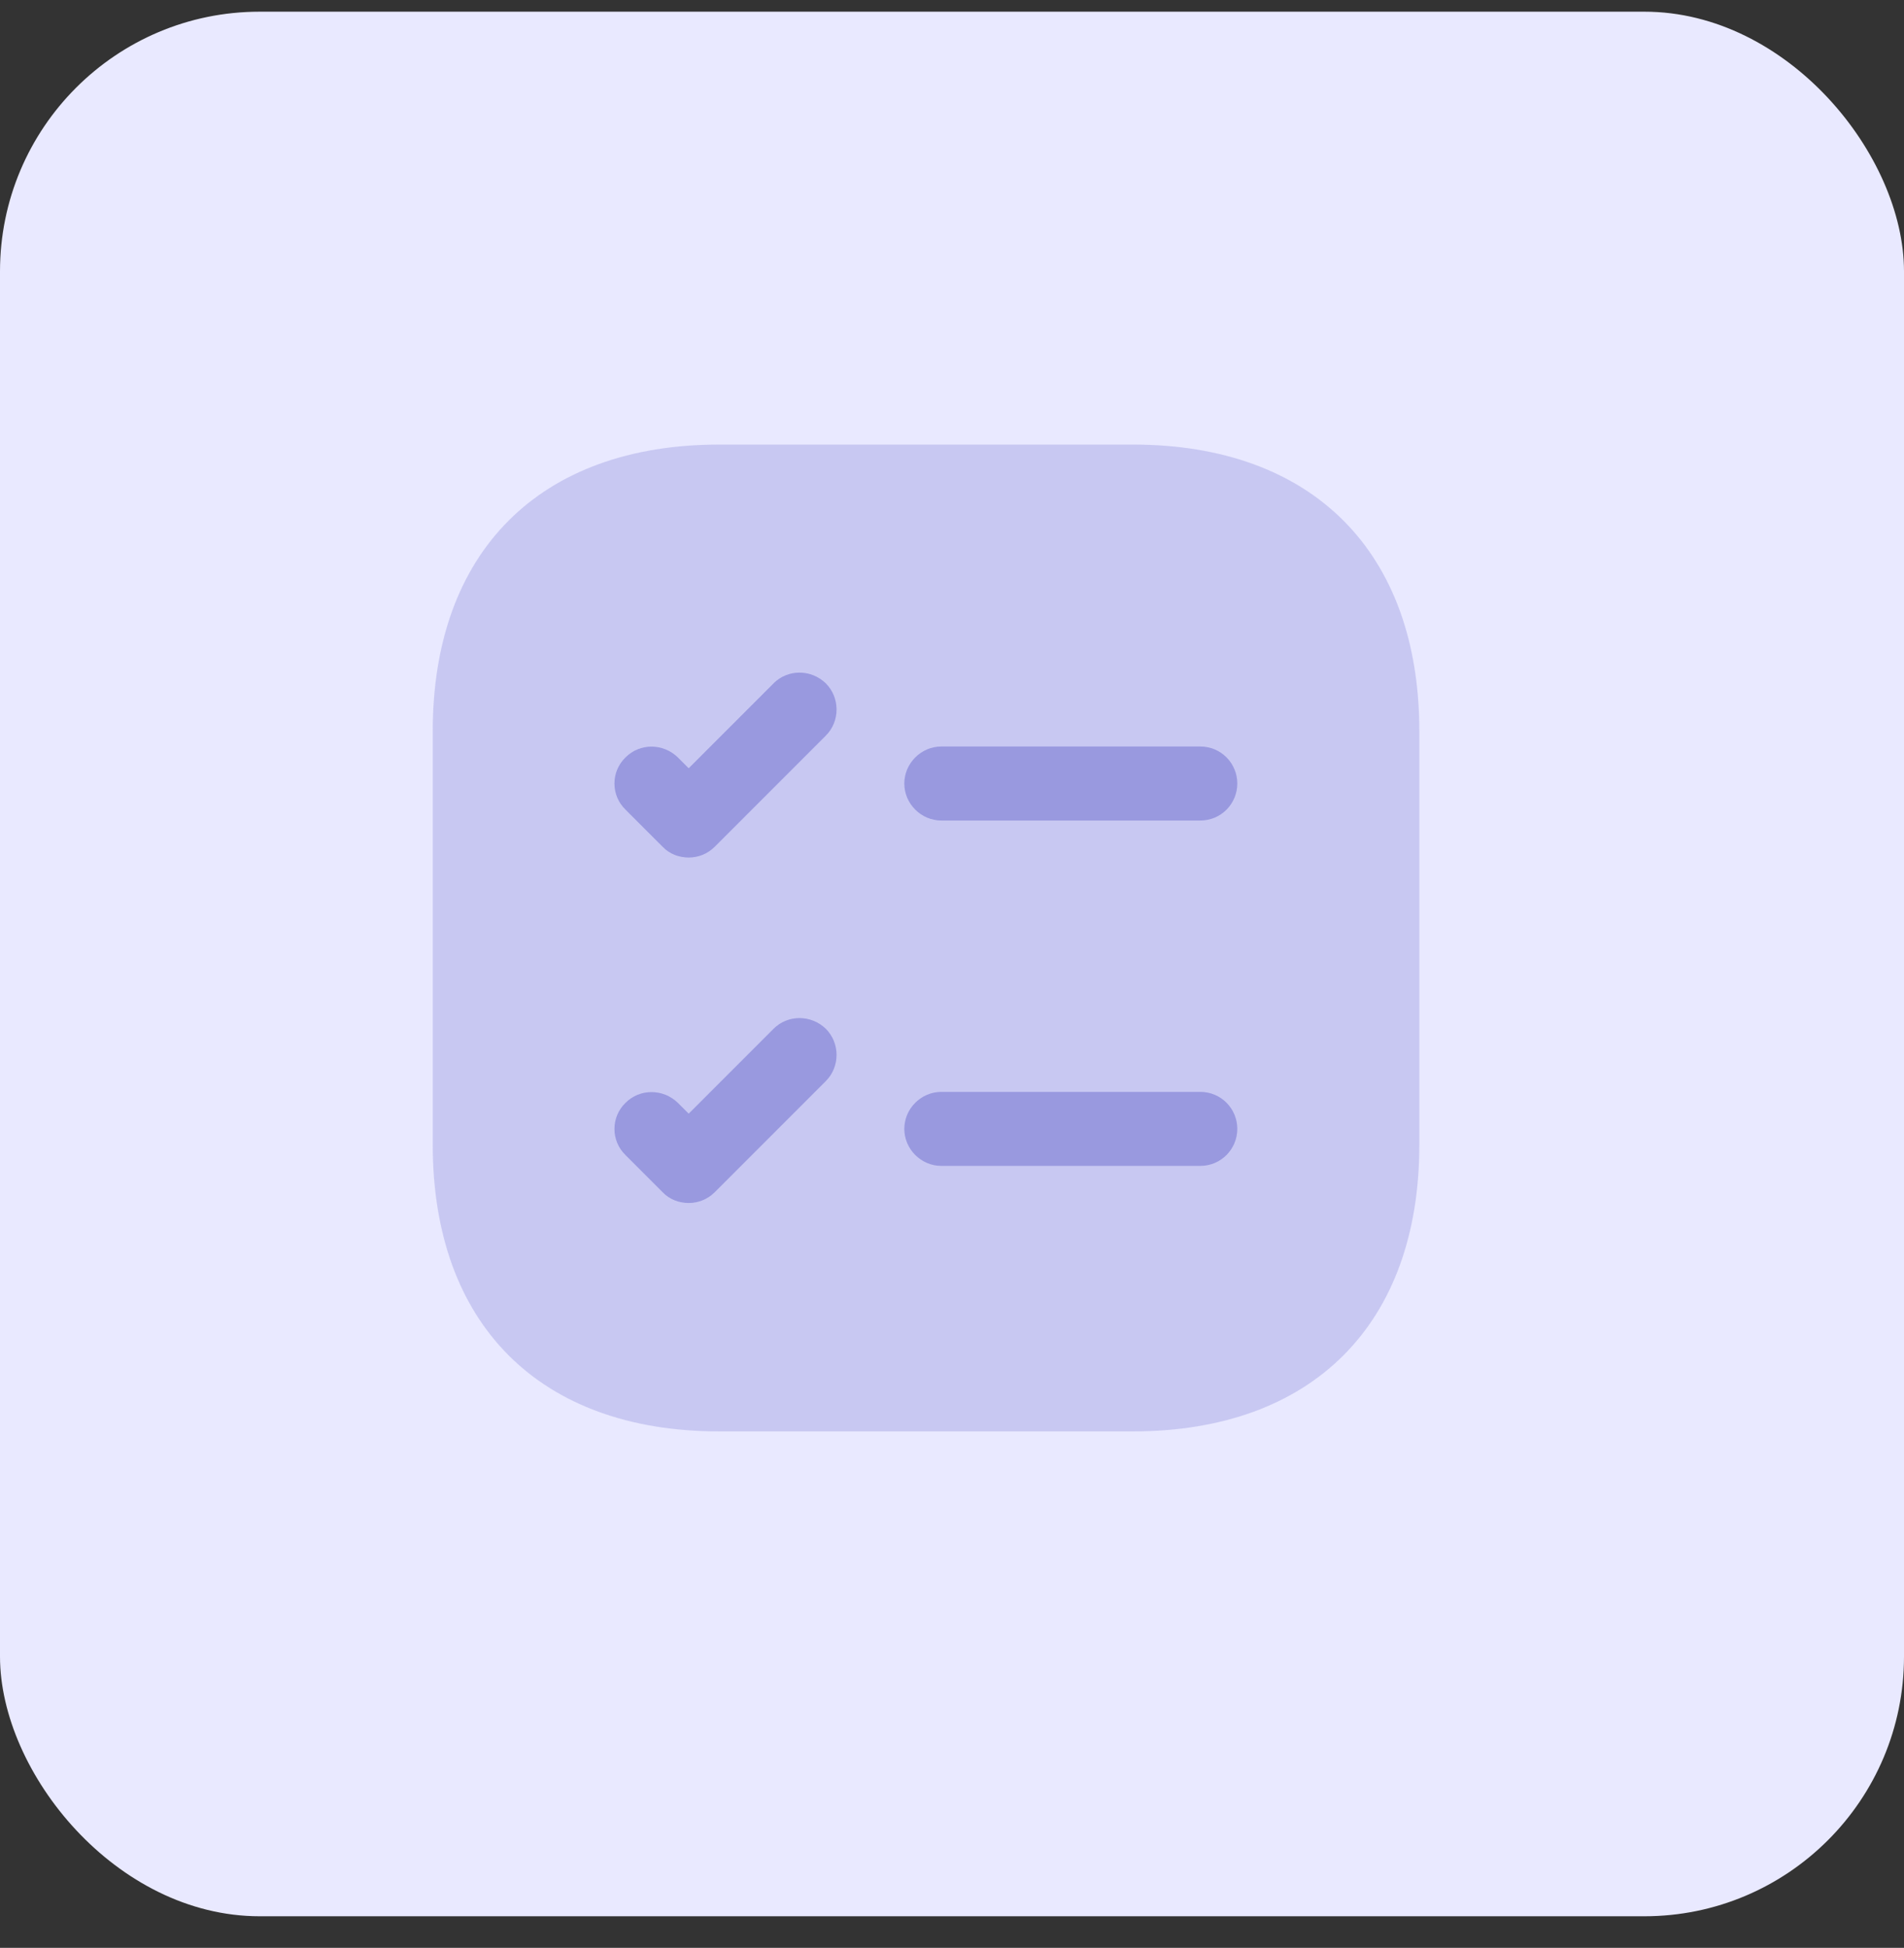
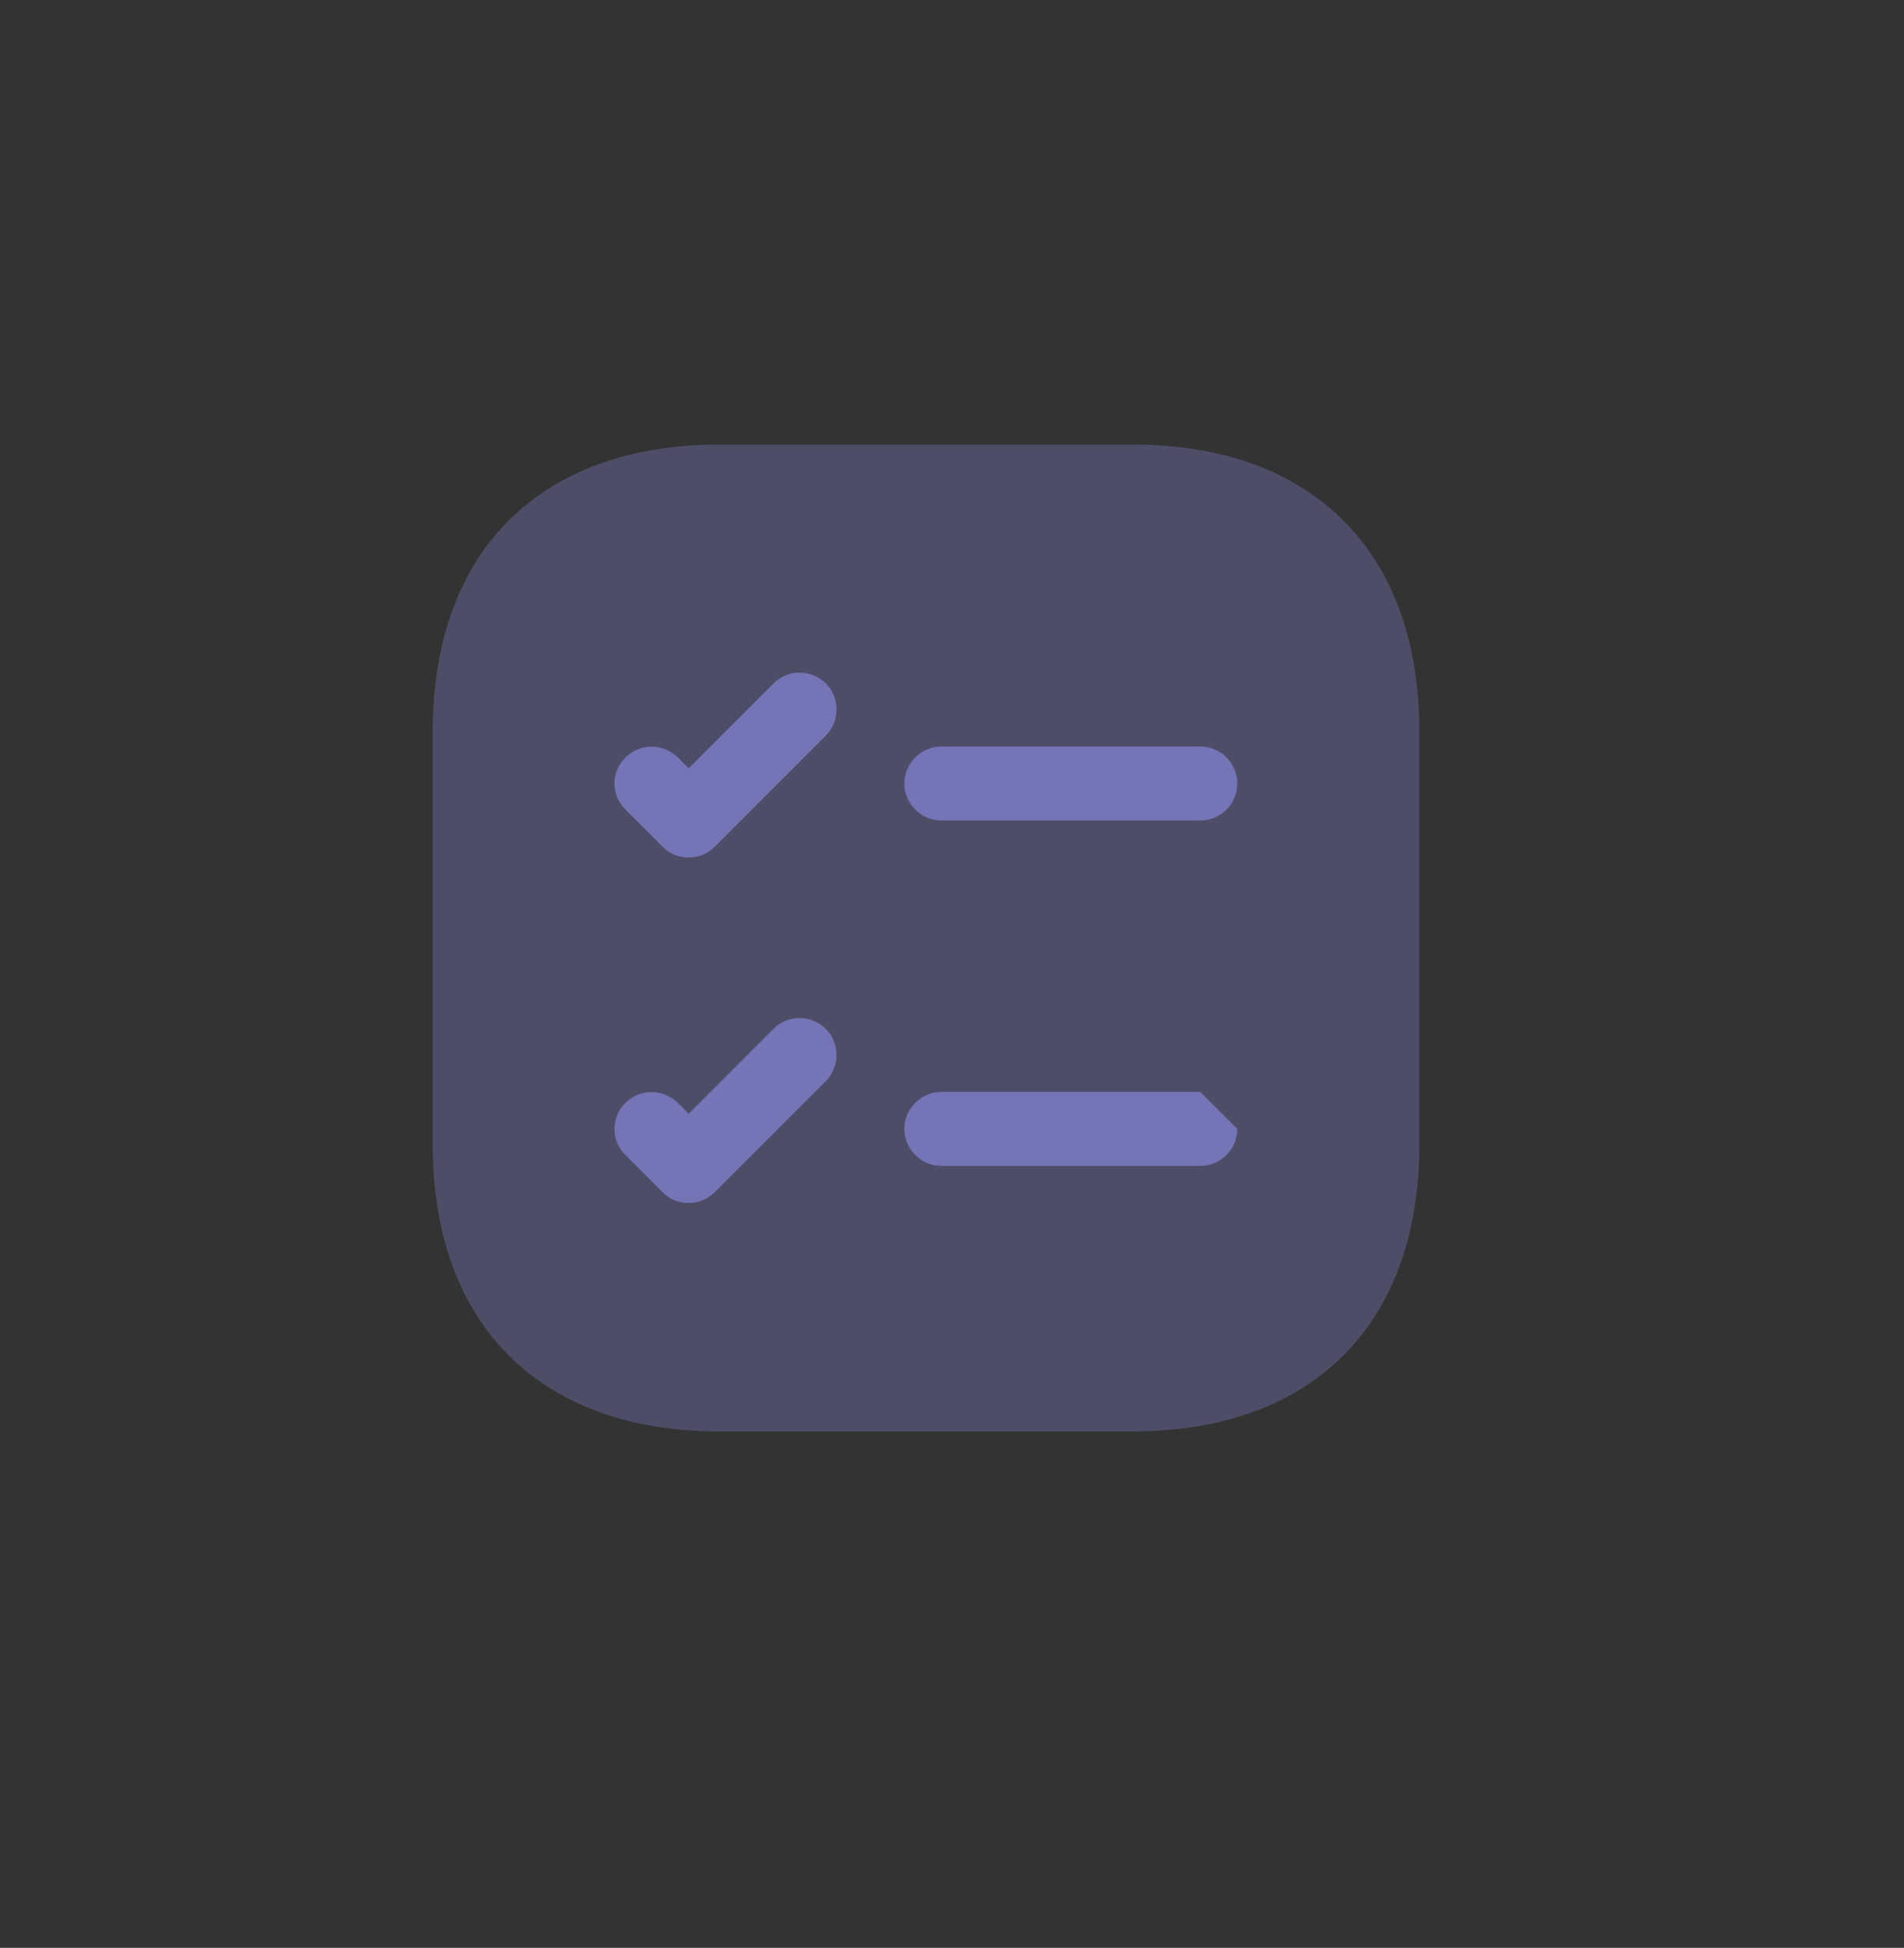
<svg xmlns="http://www.w3.org/2000/svg" width="44" height="45" viewBox="0 0 44 45" fill="none">
  <rect x="0" y="0" width="44" height="45" fill="#333333" stroke="none" />
-   <rect y="0.27" width="44" height="44" rx="6" fill="#E9E9FF" />
  <g opacity="0.8">
    <path opacity="0.4" d="M26.177 10.27H16.623C12.474 10.27 10 12.743 10 16.893V26.446C10 30.596 12.474 33.069 16.623 33.069H26.177C30.326 33.069 32.8 30.596 32.8 26.446V16.893C32.8 12.743 30.326 10.27 26.177 10.27Z" fill="#8484D7" />
    <path d="M28.593 18.101C28.593 18.569 28.217 18.956 27.738 18.956H21.753C21.286 18.956 20.898 18.569 20.898 18.101C20.898 17.634 21.286 17.246 21.753 17.246H27.738C28.217 17.246 28.593 17.634 28.593 18.101Z" fill="#8484D7" />
    <path d="M19.084 16.995L16.519 19.56C16.348 19.731 16.131 19.811 15.915 19.811C15.698 19.811 15.47 19.731 15.311 19.56L14.456 18.705C14.114 18.375 14.114 17.828 14.456 17.497C14.786 17.166 15.322 17.166 15.664 17.497L15.915 17.748L17.876 15.787C18.206 15.456 18.742 15.456 19.084 15.787C19.415 16.118 19.415 16.665 19.084 16.995Z" fill="#8484D7" />
-     <path d="M28.593 26.08C28.593 26.547 28.217 26.935 27.738 26.935H21.753C21.286 26.935 20.898 26.547 20.898 26.08C20.898 25.612 21.286 25.225 21.753 25.225H27.738C28.217 25.225 28.593 25.612 28.593 26.08Z" fill="#8484D7" />
+     <path d="M28.593 26.08C28.593 26.547 28.217 26.935 27.738 26.935H21.753C21.286 26.935 20.898 26.547 20.898 26.08C20.898 25.612 21.286 25.225 21.753 25.225H27.738Z" fill="#8484D7" />
    <path d="M19.084 24.976L16.519 27.541C16.348 27.712 16.131 27.792 15.915 27.792C15.698 27.792 15.47 27.712 15.311 27.541L14.456 26.686C14.114 26.355 14.114 25.808 14.456 25.477C14.786 25.147 15.322 25.147 15.664 25.477L15.915 25.728L17.876 23.767C18.206 23.437 18.742 23.437 19.084 23.767C19.415 24.098 19.415 24.645 19.084 24.976Z" fill="#8484D7" />
  </g>
</svg>